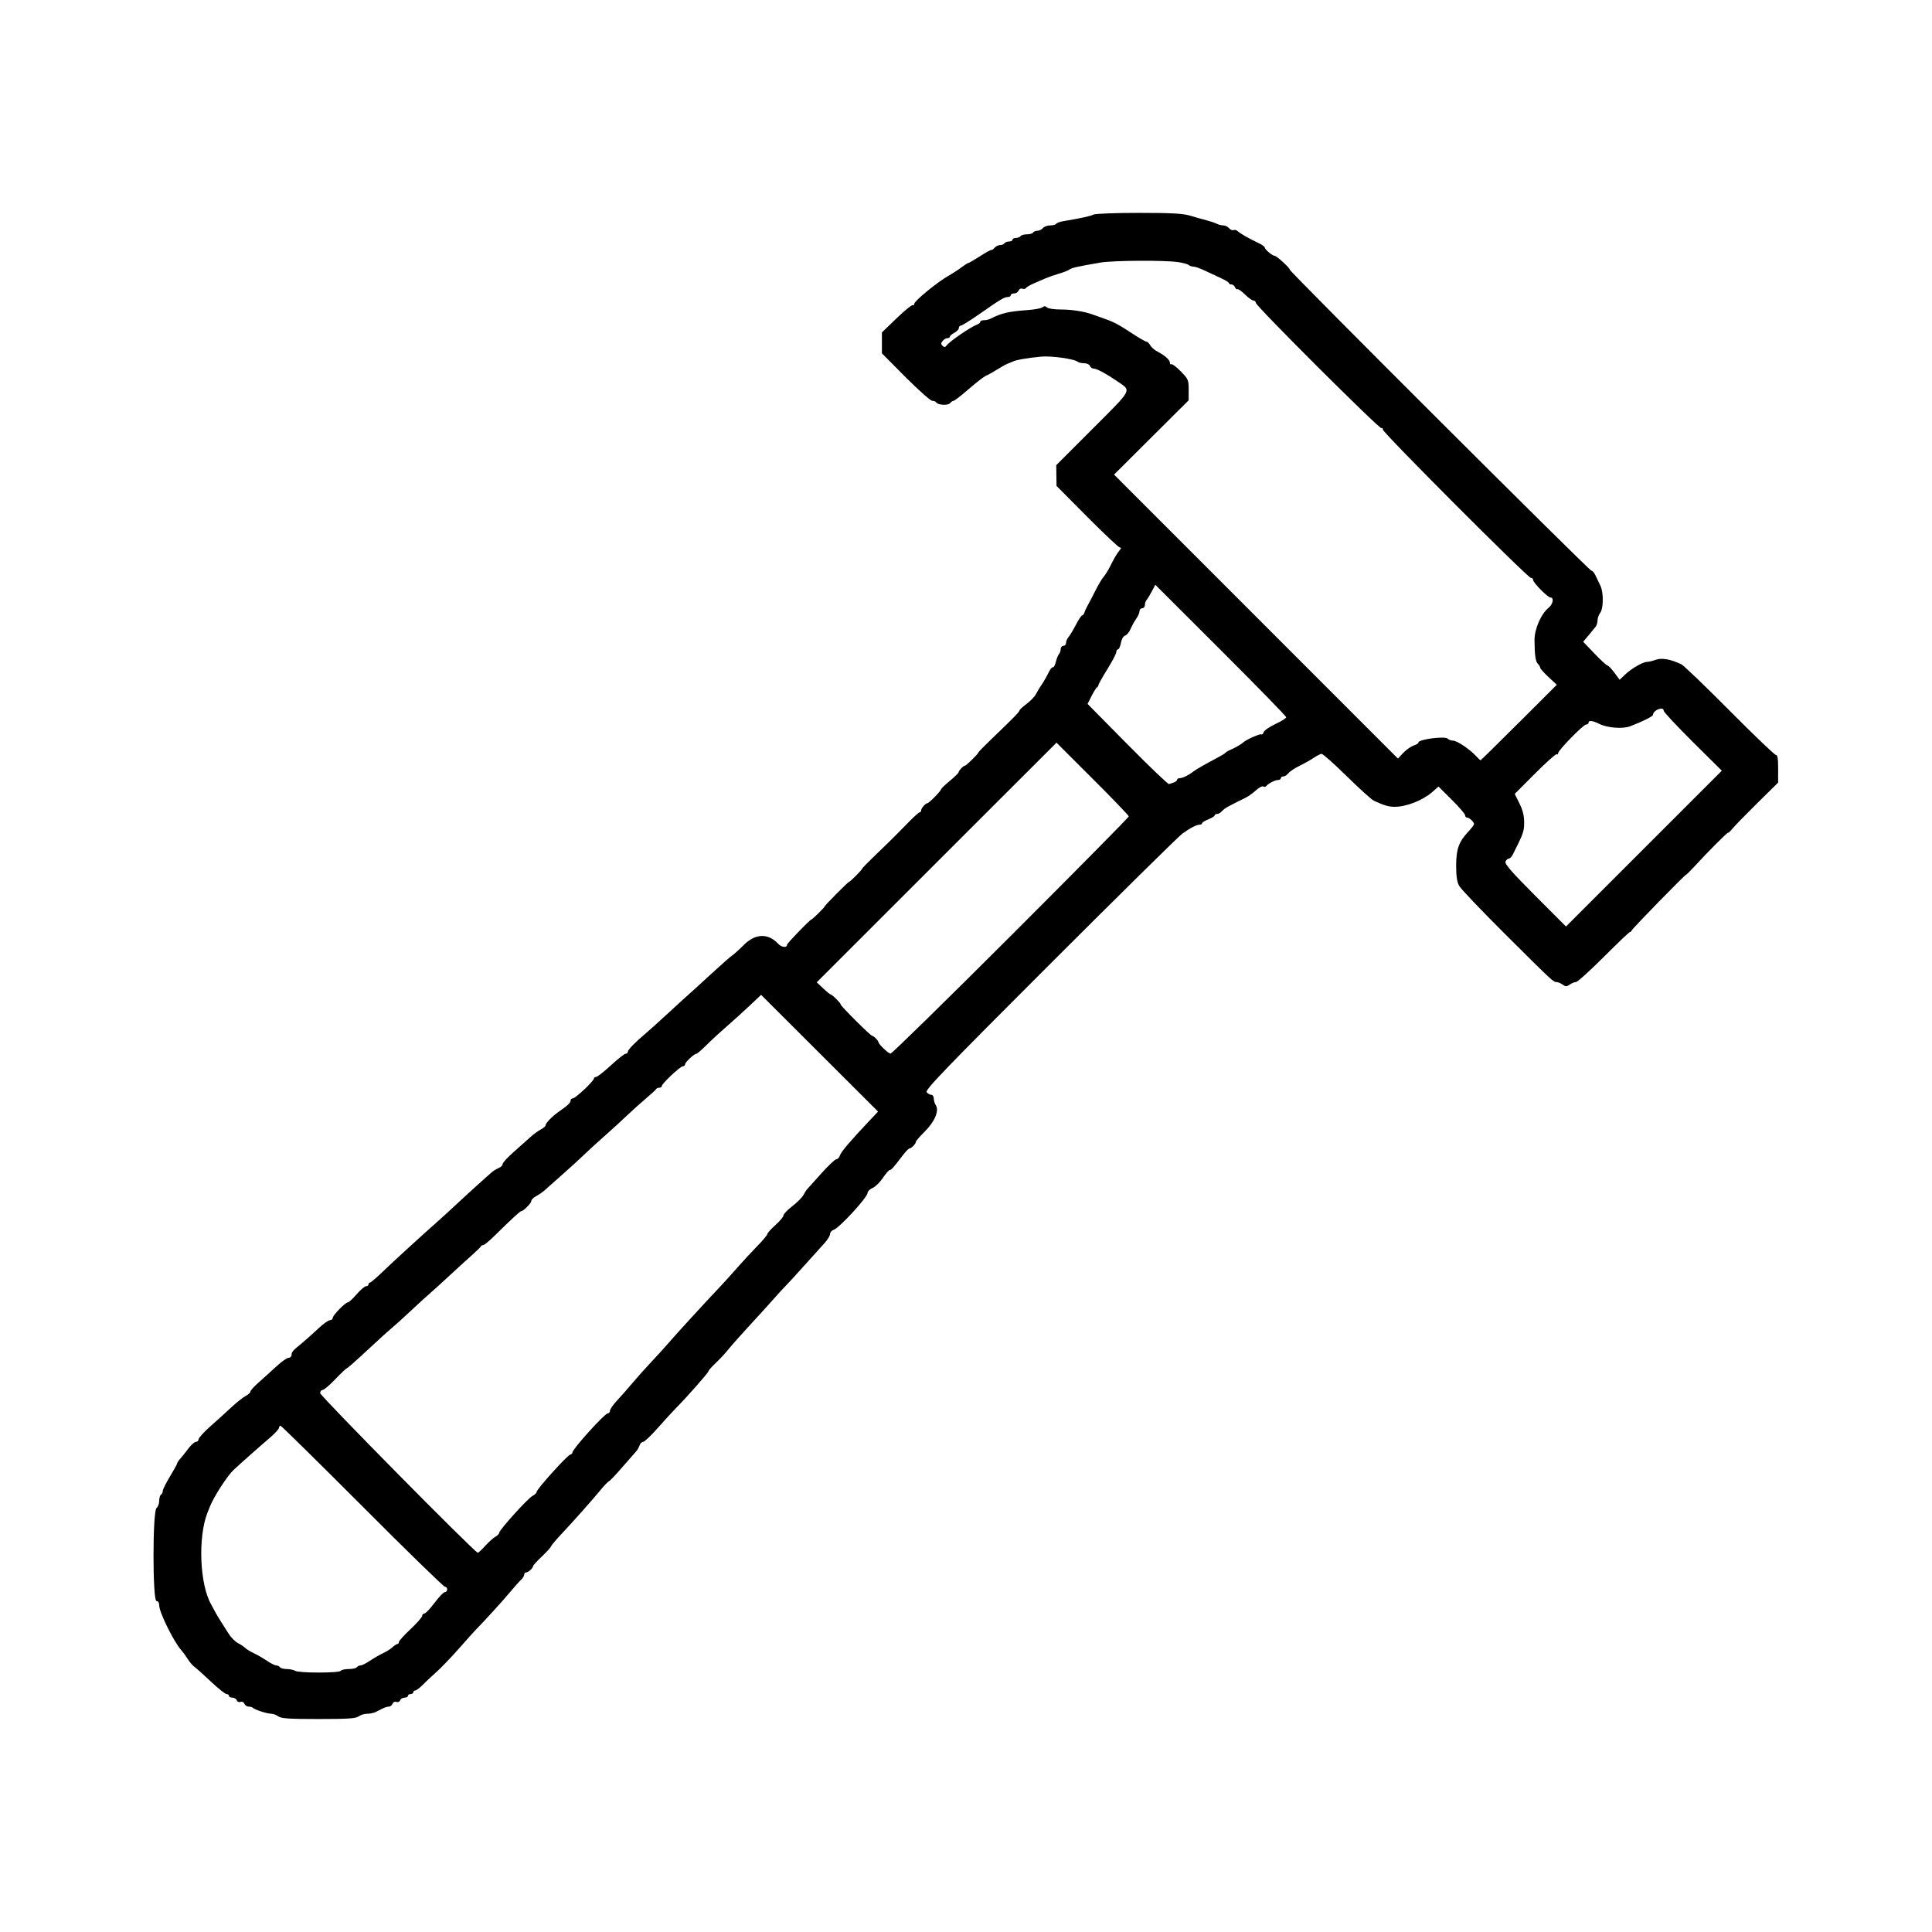
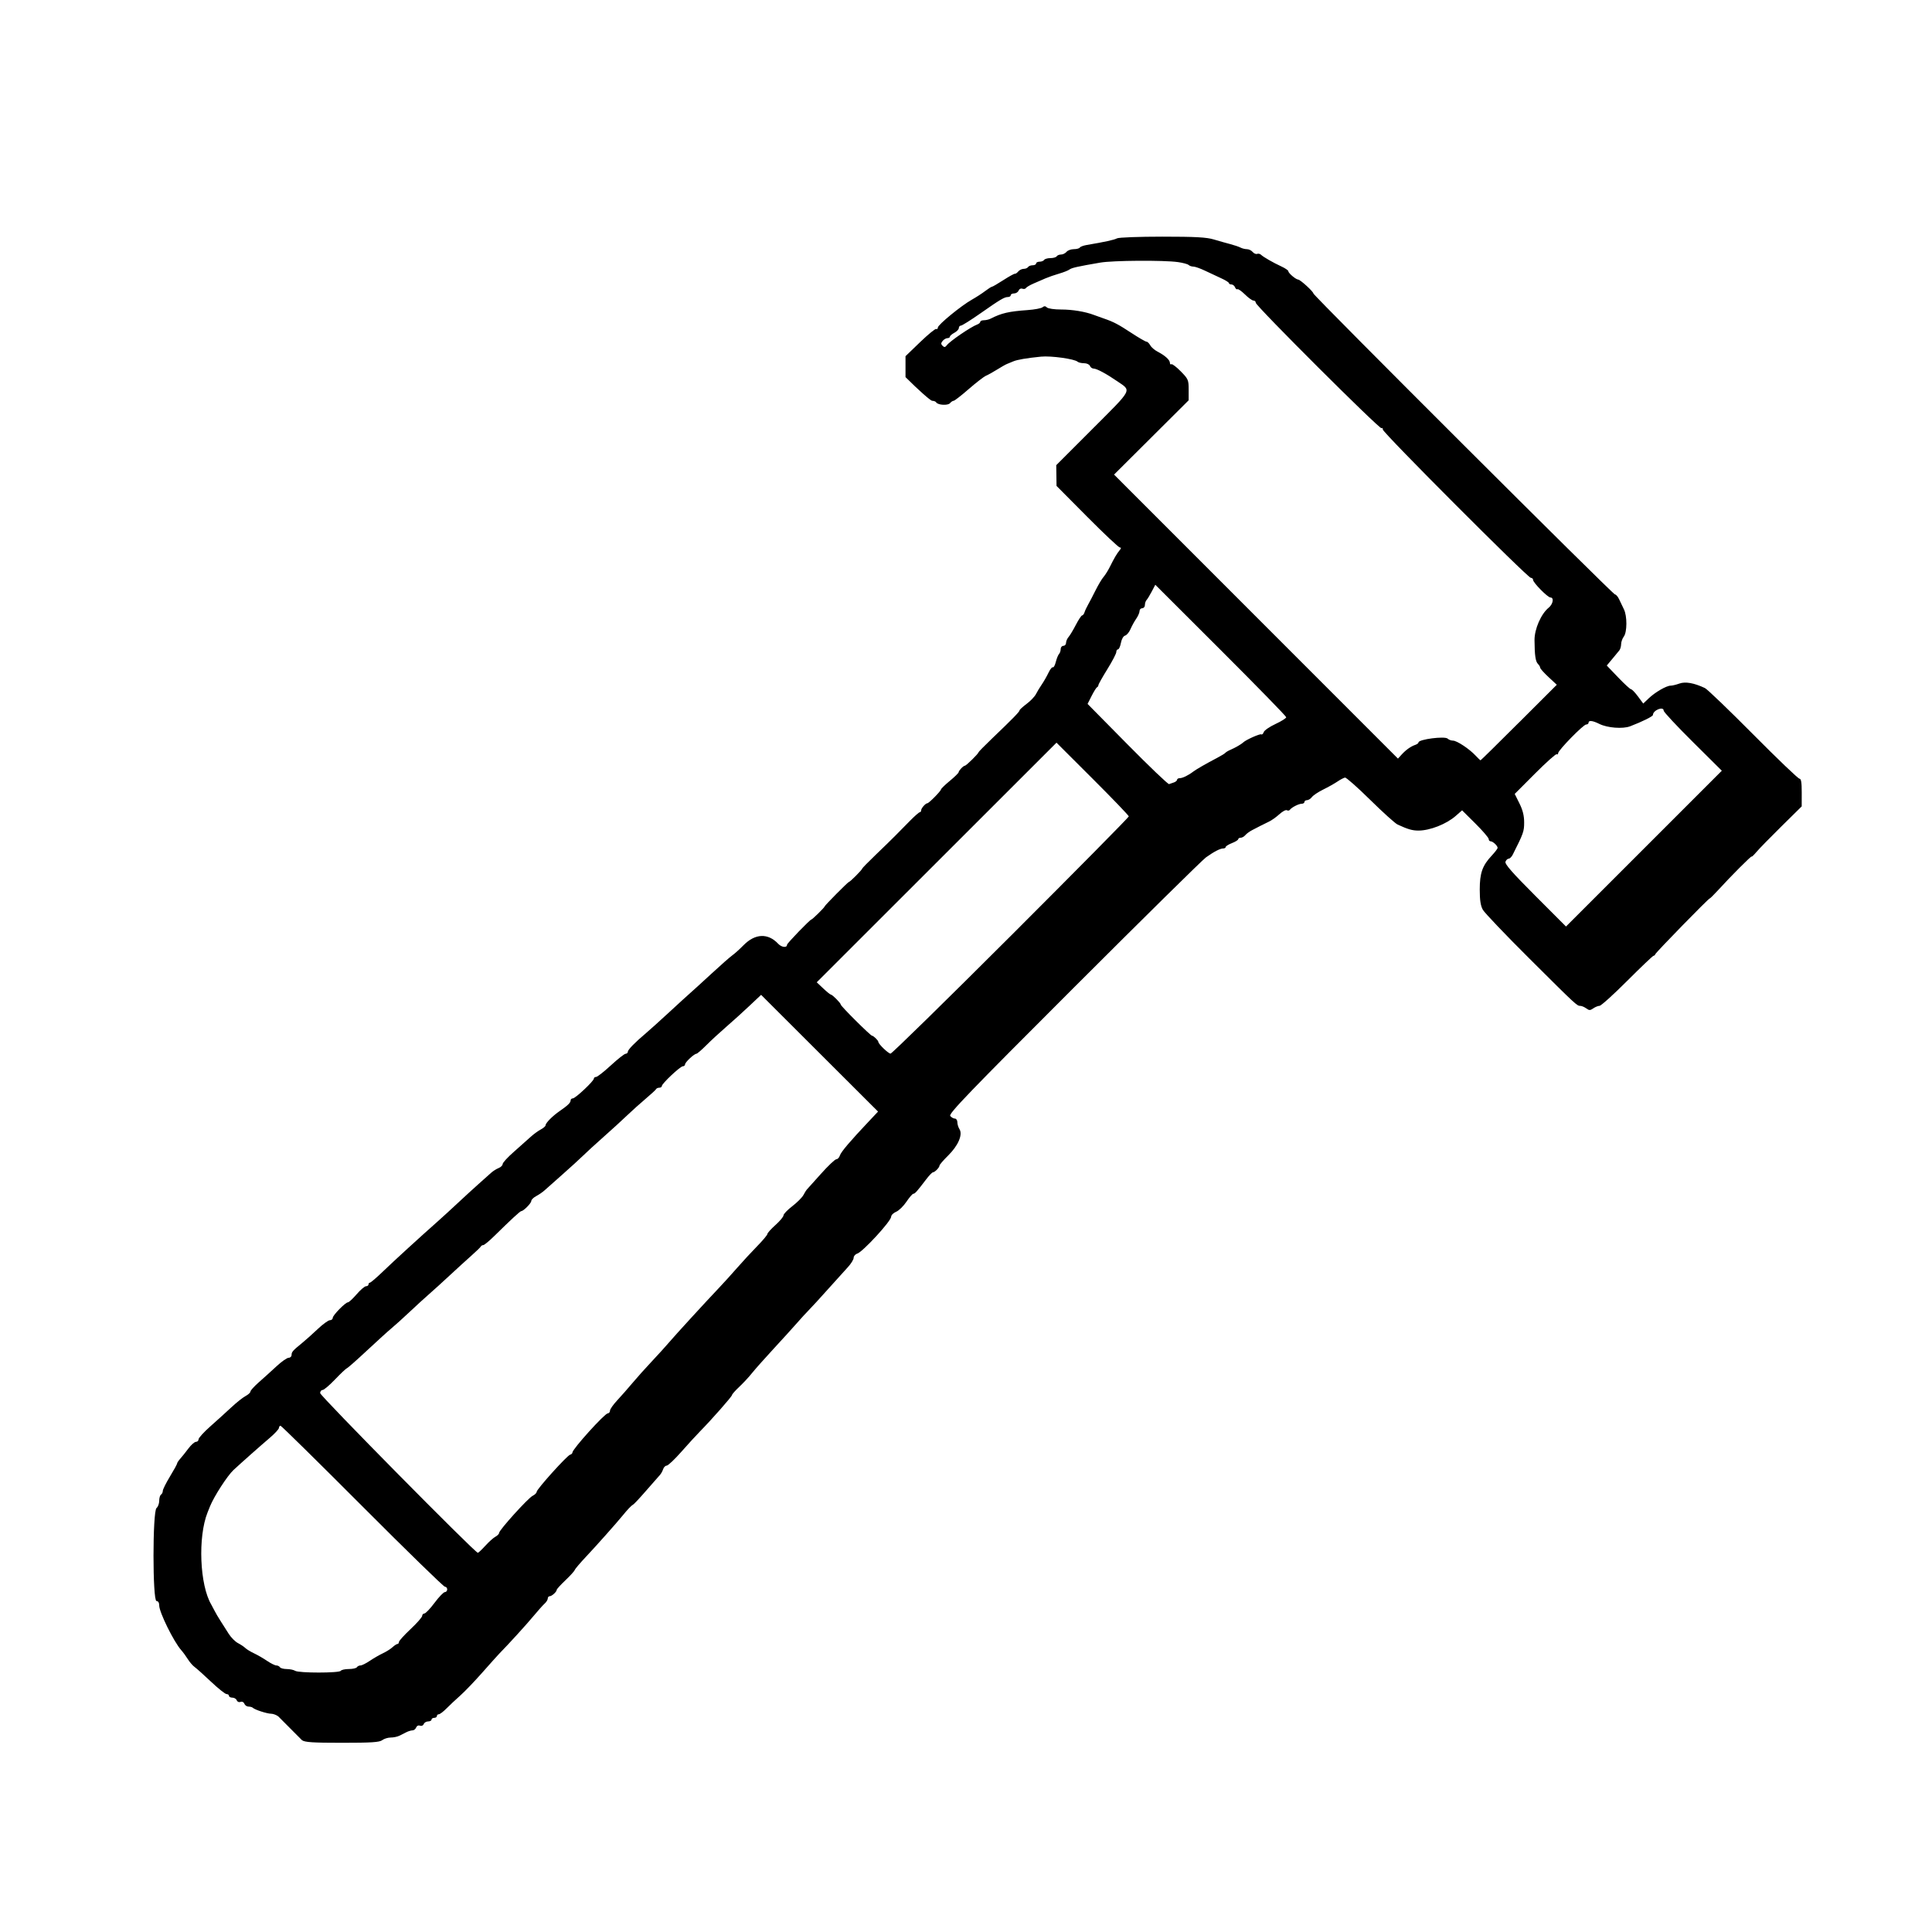
<svg xmlns="http://www.w3.org/2000/svg" version="1.1" id="svg337" width="136.063" height="136.063" viewBox="0 0 136.063 136.063">
  <defs id="defs341" />
  <g id="g343">
-     <path style="fill:#000000;stroke-width:0.126" d="m 19.598,120.878 c -0.135,-0.102 -0.361,-0.186 -0.504,-0.187 -0.288,-0.002 -1.151,-0.281 -1.286,-0.416 -0.047,-0.048 -0.184,-0.086 -0.304,-0.086 -0.12,0 -0.252,-0.091 -0.295,-0.202 -0.045,-0.118 -0.158,-0.171 -0.27,-0.128 -0.109,0.042 -0.224,-0.007 -0.264,-0.113 -0.039,-0.103 -0.179,-0.187 -0.31,-0.187 -0.131,0 -0.238,-0.057 -0.238,-0.126 0,-0.069 -0.077,-0.126 -0.172,-0.126 -0.095,0 -0.587,-0.392 -1.094,-0.871 -0.507,-0.479 -1.029,-0.947 -1.159,-1.039 -0.13,-0.093 -0.342,-0.338 -0.472,-0.546 -0.13,-0.208 -0.339,-0.494 -0.465,-0.635 -0.526,-0.591 -1.552,-2.672 -1.552,-3.147 0,-0.194 -0.072,-0.312 -0.189,-0.312 -0.284,0 -0.284,-6.316 0,-6.551 0.104,-0.086 0.189,-0.317 0.189,-0.512 0,-0.195 0.057,-0.39 0.126,-0.433 0.069,-0.043 0.126,-0.161 0.126,-0.262 0,-0.101 0.227,-0.557 0.504,-1.013 0.277,-0.456 0.504,-0.87 0.504,-0.919 0,-0.049 0.099,-0.199 0.22,-0.334 0.121,-0.134 0.379,-0.457 0.573,-0.717 0.194,-0.26 0.435,-0.472 0.535,-0.472 0.1,0 0.183,-0.08 0.183,-0.179 0,-0.098 0.374,-0.509 0.831,-0.913 0.457,-0.404 1.123,-1.008 1.48,-1.341 0.357,-0.334 0.805,-0.689 0.996,-0.791 0.191,-0.101 0.346,-0.244 0.346,-0.318 0,-0.074 0.269,-0.37 0.597,-0.658 0.328,-0.288 0.887,-0.793 1.241,-1.122 0.354,-0.329 0.737,-0.598 0.852,-0.598 0.115,0 0.208,-0.089 0.208,-0.198 0,-0.214 0.082,-0.307 0.756,-0.856 0.243,-0.198 0.734,-0.637 1.092,-0.976 0.358,-0.339 0.741,-0.616 0.85,-0.616 0.11,0 0.2,-0.074 0.2,-0.163 0,-0.185 0.892,-1.096 1.076,-1.098 0.066,-8.82e-4 0.34,-0.256 0.609,-0.567 0.268,-0.311 0.566,-0.565 0.661,-0.565 0.095,0 0.173,-0.057 0.173,-0.126 0,-0.069 0.046,-0.126 0.101,-0.126 0.056,0 0.469,-0.354 0.918,-0.787 0.764,-0.736 2.591,-2.407 3.892,-3.559 0.313,-0.277 0.937,-0.849 1.388,-1.271 0.45,-0.422 1.101,-1.017 1.445,-1.323 0.345,-0.306 0.741,-0.66 0.882,-0.788 0.141,-0.128 0.383,-0.282 0.539,-0.343 0.156,-0.061 0.283,-0.188 0.283,-0.281 0,-0.094 0.351,-0.478 0.781,-0.854 0.429,-0.376 0.954,-0.843 1.165,-1.038 0.211,-0.195 0.54,-0.438 0.731,-0.539 0.191,-0.101 0.346,-0.236 0.346,-0.299 0,-0.164 0.489,-0.656 1.008,-1.014 0.567,-0.391 0.756,-0.577 0.756,-0.744 0,-0.074 0.071,-0.136 0.157,-0.138 0.185,-0.003 1.48,-1.221 1.48,-1.392 0,-0.064 0.071,-0.117 0.157,-0.117 0.087,-2.52e-4 0.554,-0.366 1.039,-0.814 0.485,-0.447 0.953,-0.816 1.039,-0.818 0.087,-0.003 0.157,-0.067 0.157,-0.142 0,-0.142 0.505,-0.658 1.285,-1.316 0.249,-0.21 0.983,-0.871 1.631,-1.47 0.648,-0.599 1.313,-1.206 1.478,-1.349 0.165,-0.143 0.839,-0.757 1.497,-1.364 0.658,-0.608 1.32,-1.19 1.471,-1.294 0.151,-0.104 0.508,-0.427 0.795,-0.717 0.81,-0.821 1.715,-0.858 2.426,-0.1 0.247,0.263 0.629,0.307 0.629,0.073 0,-0.097 1.619,-1.775 1.713,-1.775 0.067,0 0.932,-0.85 0.932,-0.916 0,-0.067 1.647,-1.73 1.713,-1.73 0.079,0 0.932,-0.856 0.932,-0.935 0,-0.034 0.432,-0.475 0.959,-0.981 0.528,-0.505 1.155,-1.117 1.394,-1.36 0.239,-0.243 0.7,-0.71 1.024,-1.039 0.324,-0.329 0.633,-0.598 0.685,-0.598 0.052,0 0.095,-0.061 0.095,-0.135 0,-0.144 0.309,-0.495 0.436,-0.495 0.107,0 0.948,-0.852 0.959,-0.972 0.005,-0.054 0.284,-0.325 0.621,-0.603 0.336,-0.277 0.616,-0.551 0.621,-0.607 0.011,-0.124 0.337,-0.463 0.445,-0.463 0.091,0 0.95,-0.846 0.95,-0.935 0,-0.034 0.433,-0.475 0.961,-0.981 1.436,-1.373 1.936,-1.885 1.936,-1.981 0,-0.048 0.224,-0.253 0.497,-0.457 0.274,-0.204 0.569,-0.512 0.657,-0.686 0.088,-0.173 0.275,-0.483 0.416,-0.688 0.141,-0.205 0.351,-0.574 0.468,-0.819 0.116,-0.245 0.254,-0.417 0.307,-0.383 0.053,0.035 0.147,-0.135 0.208,-0.378 0.062,-0.243 0.165,-0.495 0.228,-0.561 0.064,-0.066 0.116,-0.222 0.116,-0.346 0,-0.125 0.085,-0.227 0.189,-0.227 0.104,0 0.189,-0.095 0.189,-0.211 0,-0.116 0.079,-0.3 0.175,-0.409 0.096,-0.109 0.329,-0.497 0.517,-0.86 0.188,-0.364 0.386,-0.661 0.44,-0.661 0.054,0 0.13,-0.099 0.168,-0.22 0.038,-0.121 0.151,-0.362 0.25,-0.535 0.099,-0.173 0.335,-0.627 0.525,-1.008 0.19,-0.381 0.443,-0.806 0.563,-0.945 0.12,-0.139 0.316,-0.45 0.437,-0.693 0.313,-0.631 0.501,-0.952 0.693,-1.183 0.122,-0.147 0.127,-0.202 0.018,-0.202 -0.083,0 -1.119,-0.975 -2.304,-2.168 l -2.153,-2.168 -0.01,-0.73 -0.01,-0.73 2.572,-2.574 c 2.856,-2.859 2.742,-2.636 1.715,-3.342 -0.758,-0.521 -1.438,-0.886 -1.652,-0.886 -0.104,0 -0.222,-0.085 -0.262,-0.189 -0.04,-0.104 -0.225,-0.189 -0.412,-0.189 -0.187,0 -0.393,-0.048 -0.459,-0.107 -0.221,-0.197 -1.877,-0.426 -2.576,-0.356 -1.023,0.102 -1.669,0.213 -1.953,0.333 -0.139,0.059 -0.337,0.141 -0.441,0.182 -0.104,0.041 -0.416,0.218 -0.693,0.392 -0.277,0.174 -0.629,0.37 -0.782,0.435 -0.153,0.065 -0.703,0.49 -1.223,0.943 -0.52,0.453 -0.997,0.824 -1.061,0.824 -0.064,0 -0.178,0.075 -0.255,0.168 -0.148,0.178 -0.852,0.138 -0.972,-0.056 -0.038,-0.061 -0.164,-0.111 -0.28,-0.111 -0.116,0 -0.963,-0.75 -1.882,-1.668 L 62.11,24.885 v -0.737 -0.737 l 1.029,-0.991 c 0.566,-0.545 1.076,-0.962 1.134,-0.926 0.058,0.036 0.108,-0.009 0.113,-0.1 0.01,-0.201 1.647,-1.542 2.394,-1.962 0.297,-0.167 0.72,-0.44 0.939,-0.608 0.219,-0.167 0.435,-0.304 0.479,-0.304 0.044,0 0.407,-0.211 0.807,-0.469 0.4,-0.258 0.764,-0.458 0.809,-0.445 0.045,0.013 0.151,-0.059 0.236,-0.161 0.084,-0.102 0.257,-0.185 0.383,-0.185 0.126,0 0.264,-0.057 0.307,-0.126 0.043,-0.069 0.188,-0.126 0.322,-0.126 0.134,0 0.245,-0.057 0.245,-0.126 0,-0.069 0.11,-0.126 0.245,-0.126 0.134,0 0.28,-0.057 0.322,-0.126 0.043,-0.069 0.241,-0.126 0.441,-0.126 0.2,0 0.398,-0.057 0.441,-0.126 0.043,-0.069 0.181,-0.126 0.307,-0.126 0.126,0 0.3,-0.085 0.386,-0.189 0.086,-0.104 0.317,-0.189 0.512,-0.189 0.195,0 0.386,-0.05 0.424,-0.112 0.038,-0.062 0.254,-0.143 0.48,-0.181 1.273,-0.214 1.947,-0.362 2.141,-0.468 0.121,-0.067 1.541,-0.12 3.189,-0.12 2.327,0 3.112,0.043 3.624,0.197 0.359,0.108 0.88,0.255 1.158,0.327 0.277,0.072 0.602,0.182 0.723,0.244 0.12,0.063 0.326,0.114 0.457,0.114 0.131,0 0.311,0.088 0.4,0.195 0.089,0.107 0.231,0.168 0.315,0.136 0.084,-0.032 0.208,-0.004 0.275,0.062 0.155,0.155 0.847,0.552 1.453,0.833 0.26,0.121 0.472,0.268 0.472,0.327 0,0.134 0.523,0.578 0.693,0.588 0.153,0.009 1.071,0.848 1.071,0.979 0,0.15 21.088,21.195 21.238,21.195 0.075,0 0.208,0.156 0.295,0.346 0.087,0.191 0.239,0.507 0.336,0.703 0.234,0.47 0.229,1.605 -0.008,1.918 -0.102,0.135 -0.187,0.375 -0.189,0.533 -0.002,0.159 -0.059,0.357 -0.126,0.441 -0.067,0.084 -0.293,0.358 -0.503,0.609 l -0.382,0.457 0.798,0.834 c 0.439,0.459 0.85,0.836 0.913,0.837 0.063,0.002 0.282,0.229 0.486,0.505 l 0.371,0.502 0.385,-0.367 c 0.453,-0.433 1.251,-0.894 1.545,-0.894 0.114,0 0.393,-0.067 0.619,-0.149 0.418,-0.151 1.032,-0.042 1.796,0.319 0.165,0.078 1.693,1.545 3.396,3.261 1.703,1.716 3.17,3.12 3.26,3.12 0.119,0 0.162,0.262 0.161,0.976 l -0.002,0.976 -1.425,1.405 c -0.784,0.772 -1.577,1.585 -1.762,1.805 -0.185,0.22 -0.337,0.364 -0.337,0.32 0,-0.085 -1.452,1.37 -2.365,2.37 -0.296,0.324 -0.564,0.589 -0.596,0.589 -0.084,0 -3.772,3.779 -3.822,3.916 -0.023,0.064 -0.081,0.116 -0.129,0.116 -0.048,0 -0.88,0.792 -1.848,1.76 -0.968,0.968 -1.847,1.762 -1.953,1.764 -0.106,0.002 -0.306,0.083 -0.444,0.18 -0.216,0.151 -0.286,0.151 -0.493,0 -0.133,-0.097 -0.318,-0.176 -0.411,-0.176 -0.244,0 -0.26,-0.014 -3.605,-3.345 -1.674,-1.666 -3.142,-3.206 -3.264,-3.421 -0.16,-0.284 -0.22,-0.673 -0.22,-1.424 0,-1.166 0.185,-1.69 0.844,-2.393 0.227,-0.243 0.414,-0.488 0.415,-0.544 0.002,-0.148 -0.334,-0.463 -0.494,-0.463 -0.074,0 -0.135,-0.072 -0.135,-0.161 0,-0.088 -0.422,-0.579 -0.937,-1.091 l -0.937,-0.93 -0.444,0.39 c -0.66,0.58 -1.82,1.036 -2.63,1.036 -0.431,0 -0.747,-0.091 -1.469,-0.425 -0.169,-0.078 -1.035,-0.859 -1.926,-1.736 -0.89,-0.877 -1.69,-1.584 -1.776,-1.571 -0.086,0.013 -0.325,0.138 -0.531,0.278 -0.206,0.14 -0.657,0.394 -1.004,0.564 -0.346,0.17 -0.704,0.408 -0.795,0.529 -0.091,0.121 -0.246,0.22 -0.346,0.22 -0.1,0 -0.182,0.057 -0.182,0.126 0,0.069 -0.086,0.126 -0.191,0.126 -0.212,0 -0.71,0.254 -0.835,0.426 -0.044,0.061 -0.139,0.074 -0.211,0.03 -0.072,-0.044 -0.31,0.083 -0.53,0.284 -0.219,0.2 -0.55,0.435 -0.734,0.52 -0.184,0.086 -0.448,0.216 -0.587,0.29 -0.139,0.074 -0.402,0.21 -0.585,0.303 -0.183,0.093 -0.403,0.252 -0.488,0.355 -0.085,0.102 -0.233,0.186 -0.328,0.186 -0.095,0 -0.174,0.046 -0.174,0.102 0,0.056 -0.198,0.18 -0.441,0.275 -0.243,0.095 -0.441,0.219 -0.441,0.275 0,0.056 -0.079,0.102 -0.175,0.102 -0.215,0 -0.636,0.217 -1.213,0.627 -0.242,0.171 -4.427,4.298 -9.302,9.169 -7.413,7.409 -8.837,8.888 -8.709,9.043 0.084,0.102 0.232,0.185 0.327,0.185 0.095,0 0.174,0.114 0.174,0.254 0,0.14 0.067,0.362 0.15,0.493 0.241,0.385 -0.092,1.158 -0.796,1.852 -0.337,0.332 -0.613,0.653 -0.613,0.712 0,0.135 -0.324,0.466 -0.463,0.474 -0.057,0.003 -0.274,0.23 -0.481,0.503 -0.649,0.854 -0.782,1.003 -0.897,1.006 -0.061,0.002 -0.281,0.255 -0.488,0.564 -0.207,0.309 -0.533,0.626 -0.724,0.705 -0.191,0.079 -0.349,0.236 -0.351,0.349 -0.005,0.311 -1.994,2.473 -2.391,2.599 -0.138,0.044 -0.251,0.177 -0.251,0.297 0,0.119 -0.184,0.416 -0.409,0.659 -0.225,0.243 -0.863,0.949 -1.417,1.57 -0.554,0.62 -1.149,1.27 -1.323,1.443 -0.173,0.173 -0.537,0.57 -0.809,0.882 -0.272,0.312 -1.018,1.134 -1.658,1.827 -0.64,0.693 -1.336,1.475 -1.545,1.739 -0.209,0.264 -0.611,0.696 -0.893,0.962 -0.282,0.265 -0.512,0.526 -0.512,0.58 0,0.099 -1.458,1.754 -2.268,2.575 -0.243,0.246 -0.828,0.885 -1.3,1.421 -0.473,0.536 -0.936,0.974 -1.031,0.974 -0.094,0 -0.207,0.113 -0.251,0.251 -0.044,0.138 -0.147,0.323 -0.229,0.41 -0.082,0.087 -0.518,0.584 -0.968,1.103 -0.45,0.52 -0.869,0.966 -0.929,0.992 -0.104,0.045 -0.386,0.34 -0.74,0.777 -0.414,0.509 -1.875,2.151 -2.551,2.867 -0.416,0.44 -0.779,0.867 -0.806,0.948 -0.028,0.082 -0.325,0.41 -0.661,0.729 -0.336,0.319 -0.611,0.621 -0.611,0.67 0,0.138 -0.343,0.45 -0.495,0.45 -0.074,0 -0.135,0.072 -0.135,0.161 0,0.088 -0.099,0.25 -0.22,0.358 -0.121,0.108 -0.474,0.503 -0.785,0.878 -0.484,0.584 -1.779,2.007 -2.396,2.632 -0.104,0.105 -0.639,0.702 -1.189,1.325 -0.55,0.624 -1.256,1.361 -1.569,1.638 -0.313,0.277 -0.752,0.688 -0.974,0.913 -0.222,0.225 -0.466,0.409 -0.541,0.409 -0.075,0 -0.136,0.057 -0.136,0.126 0,0.069 -0.085,0.126 -0.189,0.126 -0.104,0 -0.189,0.057 -0.189,0.126 0,0.069 -0.107,0.126 -0.238,0.126 -0.131,0 -0.271,0.084 -0.31,0.187 -0.041,0.106 -0.155,0.155 -0.264,0.113 -0.113,-0.043 -0.225,0.01 -0.27,0.128 -0.043,0.111 -0.157,0.202 -0.255,0.202 -0.097,0 -0.29,0.057 -0.427,0.126 -0.138,0.069 -0.363,0.183 -0.501,0.252 -0.138,0.069 -0.41,0.126 -0.606,0.126 -0.196,0 -0.466,0.083 -0.6,0.185 -0.197,0.149 -0.751,0.185 -2.827,0.185 -2.076,0 -2.631,-0.036 -2.827,-0.185 z M 24,117.669 c 0.043,-0.069 0.298,-0.126 0.567,-0.126 0.269,0 0.524,-0.057 0.567,-0.126 0.043,-0.069 0.157,-0.126 0.254,-0.126 0.097,0 0.39,-0.145 0.652,-0.323 0.262,-0.178 0.675,-0.417 0.919,-0.531 0.244,-0.115 0.553,-0.309 0.687,-0.433 0.134,-0.124 0.29,-0.225 0.346,-0.225 0.056,0 0.102,-0.062 0.102,-0.139 0,-0.076 0.369,-0.484 0.819,-0.907 0.45,-0.422 0.819,-0.842 0.819,-0.932 0,-0.09 0.071,-0.166 0.157,-0.169 0.087,-0.003 0.41,-0.343 0.718,-0.756 0.308,-0.413 0.634,-0.751 0.724,-0.751 0.09,0 0.164,-0.085 0.164,-0.189 0,-0.104 -0.073,-0.189 -0.162,-0.189 -0.089,0 -2.707,-2.551 -5.818,-5.669 -3.111,-3.118 -5.703,-5.669 -5.759,-5.669 -0.057,0 -0.107,0.071 -0.112,0.157 -0.005,0.087 -0.303,0.407 -0.661,0.711 -0.632,0.537 -2.029,1.776 -2.542,2.254 -0.425,0.397 -1.358,1.839 -1.647,2.547 -0.042,0.104 -0.122,0.302 -0.177,0.441 -0.69,1.734 -0.552,5.107 0.264,6.488 0.061,0.104 0.167,0.302 0.235,0.441 0.068,0.139 0.252,0.453 0.409,0.698 0.157,0.246 0.42,0.659 0.584,0.918 0.164,0.259 0.457,0.553 0.649,0.653 0.193,0.1 0.427,0.256 0.52,0.347 0.093,0.091 0.369,0.259 0.612,0.373 0.244,0.114 0.657,0.353 0.919,0.531 0.262,0.178 0.555,0.323 0.652,0.323 0.097,0 0.211,0.057 0.254,0.126 0.043,0.069 0.259,0.127 0.48,0.128 0.221,10e-4 0.487,0.057 0.591,0.124 0.252,0.163 3.112,0.163 3.213,0 z m 10.182,-8.81 c 0.246,-0.272 0.564,-0.558 0.708,-0.634 0.143,-0.077 0.26,-0.197 0.26,-0.268 0,-0.197 2.039,-2.453 2.362,-2.613 0.156,-0.077 0.283,-0.204 0.283,-0.28 0,-0.183 2.144,-2.562 2.356,-2.615 0.09,-0.022 0.163,-0.093 0.163,-0.156 0,-0.237 2.264,-2.744 2.488,-2.755 0.087,-0.005 0.157,-0.09 0.157,-0.19 0,-0.1 0.228,-0.426 0.506,-0.724 0.278,-0.299 0.768,-0.855 1.087,-1.236 0.32,-0.381 0.929,-1.061 1.354,-1.512 0.425,-0.45 0.966,-1.046 1.201,-1.323 0.449,-0.529 2.569,-2.843 3.536,-3.861 0.312,-0.328 0.879,-0.954 1.26,-1.39 0.381,-0.437 1.019,-1.127 1.417,-1.533 0.398,-0.407 0.724,-0.795 0.724,-0.863 0,-0.068 0.255,-0.352 0.567,-0.631 0.312,-0.279 0.567,-0.585 0.567,-0.679 0,-0.095 0.278,-0.386 0.618,-0.646 0.34,-0.261 0.694,-0.616 0.787,-0.789 0.093,-0.173 0.197,-0.343 0.232,-0.378 0.035,-0.035 0.48,-0.531 0.99,-1.102 0.51,-0.572 1.002,-1.039 1.094,-1.039 0.092,0 0.205,-0.12 0.252,-0.268 0.08,-0.253 0.721,-1.007 2.084,-2.45 l 0.603,-0.639 -4.118,-4.111 -4.118,-4.111 -0.829,0.782 c -0.456,0.43 -1.19,1.094 -1.631,1.475 -0.441,0.381 -1.07,0.962 -1.398,1.291 -0.328,0.329 -0.643,0.6 -0.7,0.602 -0.163,0.006 -0.797,0.599 -0.797,0.746 0,0.073 -0.071,0.133 -0.157,0.135 -0.185,0.003 -1.48,1.221 -1.48,1.392 0,0.064 -0.08,0.117 -0.178,0.117 -0.098,0 -0.197,0.043 -0.22,0.094 -0.023,0.052 -0.354,0.357 -0.735,0.679 -0.381,0.321 -0.976,0.856 -1.323,1.188 -0.346,0.332 -1.083,1.005 -1.636,1.494 -0.553,0.49 -1.208,1.089 -1.455,1.331 -0.247,0.243 -0.899,0.838 -1.45,1.323 -0.551,0.485 -1.115,0.986 -1.253,1.113 -0.139,0.127 -0.408,0.313 -0.599,0.413 -0.191,0.1 -0.346,0.255 -0.346,0.345 0,0.156 -0.551,0.712 -0.706,0.712 -0.077,0 -0.734,0.607 -1.877,1.732 -0.369,0.364 -0.728,0.661 -0.798,0.661 -0.069,0 -0.145,0.043 -0.168,0.094 -0.023,0.052 -0.325,0.345 -0.672,0.652 -0.346,0.307 -1.03,0.93 -1.52,1.386 -0.489,0.456 -1.141,1.047 -1.449,1.315 -0.307,0.268 -0.928,0.835 -1.379,1.26 -0.451,0.425 -1.017,0.937 -1.259,1.137 -0.242,0.2 -1.023,0.909 -1.736,1.575 -0.713,0.666 -1.352,1.23 -1.42,1.253 -0.067,0.023 -0.442,0.378 -0.833,0.787 -0.391,0.41 -0.787,0.745 -0.88,0.745 -0.093,0 -0.17,0.099 -0.17,0.22 0,0.197 10.908,11.245 11.103,11.245 0.044,0 0.282,-0.223 0.528,-0.495 z M 71.19,65.905 c 4.568,-4.565 8.306,-8.349 8.307,-8.409 2.52e-4,-0.06 -1.145,-1.253 -2.546,-2.651 l -2.546,-2.542 -8.443,8.438 -8.443,8.438 0.46,0.434 c 0.253,0.239 0.495,0.434 0.537,0.434 0.105,0 0.696,0.597 0.696,0.703 0,0.108 2.096,2.194 2.205,2.194 0.099,0 0.441,0.333 0.441,0.43 0,0.149 0.702,0.825 0.859,0.828 0.091,0.001 3.904,-3.733 8.472,-8.297 z m 48.023,-13.659 c -1.126,-1.117 -2.047,-2.105 -2.047,-2.194 0,-0.337 -0.751,-0.039 -0.758,0.301 -0.002,0.099 -0.741,0.466 -1.605,0.797 -0.515,0.197 -1.603,0.114 -2.163,-0.166 -0.482,-0.24 -0.765,-0.272 -0.765,-0.086 0,0.069 -0.076,0.126 -0.168,0.126 -0.198,0 -1.974,1.816 -1.974,2.019 0,0.076 -0.046,0.109 -0.103,0.074 -0.057,-0.035 -0.745,0.58 -1.529,1.366 l -1.426,1.43 0.332,0.667 c 0.234,0.469 0.332,0.865 0.332,1.336 0,0.639 -0.046,0.77 -0.803,2.273 -0.078,0.155 -0.207,0.283 -0.286,0.283 -0.079,5.04e-4 -0.181,0.097 -0.226,0.215 -0.061,0.16 0.466,0.762 2.09,2.389 l 2.172,2.175 5.487,-5.486 5.487,-5.486 z m -36.535,2.857 c 0.121,-0.043 0.22,-0.128 0.22,-0.189 0,-0.061 0.086,-0.111 0.191,-0.111 0.194,0 0.603,-0.199 0.943,-0.46 0.207,-0.159 0.916,-0.566 1.701,-0.977 0.277,-0.145 0.533,-0.303 0.569,-0.351 0.036,-0.048 0.206,-0.147 0.378,-0.22 0.315,-0.135 0.763,-0.395 0.879,-0.512 0.176,-0.176 1.172,-0.621 1.263,-0.565 0.058,0.036 0.137,-0.035 0.177,-0.157 0.04,-0.122 0.412,-0.38 0.828,-0.573 0.416,-0.193 0.756,-0.407 0.756,-0.476 0,-0.069 -2.075,-2.196 -4.61,-4.727 l -4.61,-4.602 -0.253,0.48 c -0.139,0.264 -0.304,0.534 -0.366,0.599 -0.062,0.066 -0.113,0.222 -0.113,0.346 0,0.125 -0.085,0.227 -0.189,0.227 -0.104,0 -0.189,0.09 -0.189,0.201 0,0.111 -0.104,0.352 -0.232,0.535 -0.128,0.184 -0.31,0.515 -0.405,0.736 -0.095,0.221 -0.267,0.426 -0.381,0.456 -0.121,0.032 -0.243,0.244 -0.293,0.511 -0.047,0.251 -0.14,0.457 -0.206,0.457 -0.066,0 -0.12,0.086 -0.12,0.191 0,0.105 -0.283,0.648 -0.63,1.207 -0.346,0.559 -0.63,1.063 -0.63,1.121 0,0.058 -0.043,0.124 -0.094,0.148 -0.052,0.023 -0.224,0.297 -0.382,0.609 l -0.287,0.567 2.807,2.844 c 1.544,1.564 2.864,2.826 2.933,2.803 0.069,-0.023 0.225,-0.076 0.346,-0.119 z M 106.977,50.884 l 2.662,-2.659 -0.584,-0.543 c -0.321,-0.299 -0.584,-0.593 -0.584,-0.654 0,-0.061 -0.071,-0.182 -0.157,-0.268 -0.174,-0.174 -0.237,-0.603 -0.244,-1.676 -0.006,-0.783 0.462,-1.853 1,-2.289 0.305,-0.247 0.386,-0.715 0.124,-0.715 -0.195,0 -1.226,-1.046 -1.226,-1.243 0,-0.078 -0.071,-0.142 -0.157,-0.142 -0.219,0 -10.426,-10.226 -10.426,-10.446 0,-0.098 -0.04,-0.139 -0.089,-0.09 -0.11,0.11 -8.856,-8.614 -8.856,-8.834 0,-0.087 -0.074,-0.158 -0.164,-0.158 -0.09,0 -0.359,-0.193 -0.598,-0.429 -0.239,-0.236 -0.478,-0.402 -0.53,-0.37 -0.052,0.032 -0.129,-0.03 -0.171,-0.138 -0.042,-0.108 -0.155,-0.197 -0.251,-0.197 -0.097,0 -0.176,-0.043 -0.177,-0.094 -7.56e-4,-0.052 -0.242,-0.204 -0.535,-0.337 -0.294,-0.134 -0.808,-0.375 -1.143,-0.535 -0.335,-0.161 -0.706,-0.292 -0.825,-0.292 -0.119,0 -0.27,-0.051 -0.336,-0.114 -0.066,-0.063 -0.403,-0.154 -0.75,-0.203 -1.001,-0.142 -4.582,-0.118 -5.48,0.037 -1.613,0.278 -2.005,0.366 -2.167,0.489 -0.09,0.068 -0.419,0.198 -0.731,0.288 -0.312,0.09 -0.737,0.238 -0.945,0.328 -0.208,0.09 -0.588,0.255 -0.845,0.366 -0.257,0.111 -0.5,0.254 -0.539,0.319 -0.04,0.064 -0.155,0.085 -0.256,0.047 -0.103,-0.039 -0.218,0.019 -0.261,0.131 -0.043,0.111 -0.185,0.202 -0.316,0.202 -0.131,0 -0.238,0.057 -0.238,0.126 0,0.069 -0.086,0.126 -0.191,0.126 -0.257,0 -0.541,0.168 -1.964,1.165 -0.668,0.468 -1.278,0.85 -1.357,0.85 -0.078,0 -0.143,0.075 -0.143,0.168 0,0.092 -0.142,0.244 -0.315,0.336 -0.173,0.093 -0.315,0.216 -0.315,0.273 0,0.058 -0.078,0.105 -0.174,0.105 -0.095,0 -0.246,0.087 -0.335,0.194 -0.127,0.153 -0.129,0.226 -0.007,0.346 0.121,0.119 0.187,0.11 0.303,-0.044 0.221,-0.29 1.698,-1.297 2.133,-1.455 0.121,-0.044 0.22,-0.13 0.22,-0.191 0,-0.061 0.114,-0.111 0.254,-0.111 0.14,0 0.352,-0.05 0.472,-0.111 0.772,-0.393 1.279,-0.51 2.612,-0.605 0.485,-0.034 0.955,-0.123 1.045,-0.197 0.116,-0.096 0.205,-0.093 0.309,0.011 0.082,0.082 0.521,0.146 1.001,0.146 0.793,0 1.703,0.151 2.307,0.382 0.139,0.053 0.45,0.165 0.693,0.248 0.702,0.241 1.01,0.403 1.98,1.039 0.501,0.329 0.968,0.598 1.036,0.598 0.068,0 0.185,0.113 0.259,0.251 0.074,0.138 0.305,0.339 0.514,0.447 0.523,0.27 0.872,0.585 0.872,0.786 0,0.093 0.047,0.139 0.105,0.103 0.058,-0.036 0.355,0.19 0.661,0.502 0.529,0.54 0.556,0.602 0.556,1.302 v 0.736 l -2.627,2.616 -2.627,2.616 9.997,10.001 9.997,10.001 0.261,-0.287 c 0.299,-0.329 0.649,-0.577 0.967,-0.683 0.121,-0.041 0.22,-0.118 0.22,-0.171 0,-0.218 1.859,-0.458 2.053,-0.265 0.077,0.077 0.246,0.14 0.375,0.14 0.274,0 1.153,0.583 1.594,1.057 0.168,0.181 0.324,0.328 0.346,0.328 0.023,0 1.239,-1.197 2.703,-2.659 z" id="path347" />
+     <path style="fill:#000000;stroke-width:0.126" d="m 19.598,120.878 c -0.135,-0.102 -0.361,-0.186 -0.504,-0.187 -0.288,-0.002 -1.151,-0.281 -1.286,-0.416 -0.047,-0.048 -0.184,-0.086 -0.304,-0.086 -0.12,0 -0.252,-0.091 -0.295,-0.202 -0.045,-0.118 -0.158,-0.171 -0.27,-0.128 -0.109,0.042 -0.224,-0.007 -0.264,-0.113 -0.039,-0.103 -0.179,-0.187 -0.31,-0.187 -0.131,0 -0.238,-0.057 -0.238,-0.126 0,-0.069 -0.077,-0.126 -0.172,-0.126 -0.095,0 -0.587,-0.392 -1.094,-0.871 -0.507,-0.479 -1.029,-0.947 -1.159,-1.039 -0.13,-0.093 -0.342,-0.338 -0.472,-0.546 -0.13,-0.208 -0.339,-0.494 -0.465,-0.635 -0.526,-0.591 -1.552,-2.672 -1.552,-3.147 0,-0.194 -0.072,-0.312 -0.189,-0.312 -0.284,0 -0.284,-6.316 0,-6.551 0.104,-0.086 0.189,-0.317 0.189,-0.512 0,-0.195 0.057,-0.39 0.126,-0.433 0.069,-0.043 0.126,-0.161 0.126,-0.262 0,-0.101 0.227,-0.557 0.504,-1.013 0.277,-0.456 0.504,-0.87 0.504,-0.919 0,-0.049 0.099,-0.199 0.22,-0.334 0.121,-0.134 0.379,-0.457 0.573,-0.717 0.194,-0.26 0.435,-0.472 0.535,-0.472 0.1,0 0.183,-0.08 0.183,-0.179 0,-0.098 0.374,-0.509 0.831,-0.913 0.457,-0.404 1.123,-1.008 1.48,-1.341 0.357,-0.334 0.805,-0.689 0.996,-0.791 0.191,-0.101 0.346,-0.244 0.346,-0.318 0,-0.074 0.269,-0.37 0.597,-0.658 0.328,-0.288 0.887,-0.793 1.241,-1.122 0.354,-0.329 0.737,-0.598 0.852,-0.598 0.115,0 0.208,-0.089 0.208,-0.198 0,-0.214 0.082,-0.307 0.756,-0.856 0.243,-0.198 0.734,-0.637 1.092,-0.976 0.358,-0.339 0.741,-0.616 0.85,-0.616 0.11,0 0.2,-0.074 0.2,-0.163 0,-0.185 0.892,-1.096 1.076,-1.098 0.066,-8.82e-4 0.34,-0.256 0.609,-0.567 0.268,-0.311 0.566,-0.565 0.661,-0.565 0.095,0 0.173,-0.057 0.173,-0.126 0,-0.069 0.046,-0.126 0.101,-0.126 0.056,0 0.469,-0.354 0.918,-0.787 0.764,-0.736 2.591,-2.407 3.892,-3.559 0.313,-0.277 0.937,-0.849 1.388,-1.271 0.45,-0.422 1.101,-1.017 1.445,-1.323 0.345,-0.306 0.741,-0.66 0.882,-0.788 0.141,-0.128 0.383,-0.282 0.539,-0.343 0.156,-0.061 0.283,-0.188 0.283,-0.281 0,-0.094 0.351,-0.478 0.781,-0.854 0.429,-0.376 0.954,-0.843 1.165,-1.038 0.211,-0.195 0.54,-0.438 0.731,-0.539 0.191,-0.101 0.346,-0.236 0.346,-0.299 0,-0.164 0.489,-0.656 1.008,-1.014 0.567,-0.391 0.756,-0.577 0.756,-0.744 0,-0.074 0.071,-0.136 0.157,-0.138 0.185,-0.003 1.48,-1.221 1.48,-1.392 0,-0.064 0.071,-0.117 0.157,-0.117 0.087,-2.52e-4 0.554,-0.366 1.039,-0.814 0.485,-0.447 0.953,-0.816 1.039,-0.818 0.087,-0.003 0.157,-0.067 0.157,-0.142 0,-0.142 0.505,-0.658 1.285,-1.316 0.249,-0.21 0.983,-0.871 1.631,-1.47 0.648,-0.599 1.313,-1.206 1.478,-1.349 0.165,-0.143 0.839,-0.757 1.497,-1.364 0.658,-0.608 1.32,-1.19 1.471,-1.294 0.151,-0.104 0.508,-0.427 0.795,-0.717 0.81,-0.821 1.715,-0.858 2.426,-0.1 0.247,0.263 0.629,0.307 0.629,0.073 0,-0.097 1.619,-1.775 1.713,-1.775 0.067,0 0.932,-0.85 0.932,-0.916 0,-0.067 1.647,-1.73 1.713,-1.73 0.079,0 0.932,-0.856 0.932,-0.935 0,-0.034 0.432,-0.475 0.959,-0.981 0.528,-0.505 1.155,-1.117 1.394,-1.36 0.239,-0.243 0.7,-0.71 1.024,-1.039 0.324,-0.329 0.633,-0.598 0.685,-0.598 0.052,0 0.095,-0.061 0.095,-0.135 0,-0.144 0.309,-0.495 0.436,-0.495 0.107,0 0.948,-0.852 0.959,-0.972 0.005,-0.054 0.284,-0.325 0.621,-0.603 0.336,-0.277 0.616,-0.551 0.621,-0.607 0.011,-0.124 0.337,-0.463 0.445,-0.463 0.091,0 0.95,-0.846 0.95,-0.935 0,-0.034 0.433,-0.475 0.961,-0.981 1.436,-1.373 1.936,-1.885 1.936,-1.981 0,-0.048 0.224,-0.253 0.497,-0.457 0.274,-0.204 0.569,-0.512 0.657,-0.686 0.088,-0.173 0.275,-0.483 0.416,-0.688 0.141,-0.205 0.351,-0.574 0.468,-0.819 0.116,-0.245 0.254,-0.417 0.307,-0.383 0.053,0.035 0.147,-0.135 0.208,-0.378 0.062,-0.243 0.165,-0.495 0.228,-0.561 0.064,-0.066 0.116,-0.222 0.116,-0.346 0,-0.125 0.085,-0.227 0.189,-0.227 0.104,0 0.189,-0.095 0.189,-0.211 0,-0.116 0.079,-0.3 0.175,-0.409 0.096,-0.109 0.329,-0.497 0.517,-0.86 0.188,-0.364 0.386,-0.661 0.44,-0.661 0.054,0 0.13,-0.099 0.168,-0.22 0.038,-0.121 0.151,-0.362 0.25,-0.535 0.099,-0.173 0.335,-0.627 0.525,-1.008 0.19,-0.381 0.443,-0.806 0.563,-0.945 0.12,-0.139 0.316,-0.45 0.437,-0.693 0.313,-0.631 0.501,-0.952 0.693,-1.183 0.122,-0.147 0.127,-0.202 0.018,-0.202 -0.083,0 -1.119,-0.975 -2.304,-2.168 l -2.153,-2.168 -0.01,-0.73 -0.01,-0.73 2.572,-2.574 c 2.856,-2.859 2.742,-2.636 1.715,-3.342 -0.758,-0.521 -1.438,-0.886 -1.652,-0.886 -0.104,0 -0.222,-0.085 -0.262,-0.189 -0.04,-0.104 -0.225,-0.189 -0.412,-0.189 -0.187,0 -0.393,-0.048 -0.459,-0.107 -0.221,-0.197 -1.877,-0.426 -2.576,-0.356 -1.023,0.102 -1.669,0.213 -1.953,0.333 -0.139,0.059 -0.337,0.141 -0.441,0.182 -0.104,0.041 -0.416,0.218 -0.693,0.392 -0.277,0.174 -0.629,0.37 -0.782,0.435 -0.153,0.065 -0.703,0.49 -1.223,0.943 -0.52,0.453 -0.997,0.824 -1.061,0.824 -0.064,0 -0.178,0.075 -0.255,0.168 -0.148,0.178 -0.852,0.138 -0.972,-0.056 -0.038,-0.061 -0.164,-0.111 -0.28,-0.111 -0.116,0 -0.963,-0.75 -1.882,-1.668 v -0.737 -0.737 l 1.029,-0.991 c 0.566,-0.545 1.076,-0.962 1.134,-0.926 0.058,0.036 0.108,-0.009 0.113,-0.1 0.01,-0.201 1.647,-1.542 2.394,-1.962 0.297,-0.167 0.72,-0.44 0.939,-0.608 0.219,-0.167 0.435,-0.304 0.479,-0.304 0.044,0 0.407,-0.211 0.807,-0.469 0.4,-0.258 0.764,-0.458 0.809,-0.445 0.045,0.013 0.151,-0.059 0.236,-0.161 0.084,-0.102 0.257,-0.185 0.383,-0.185 0.126,0 0.264,-0.057 0.307,-0.126 0.043,-0.069 0.188,-0.126 0.322,-0.126 0.134,0 0.245,-0.057 0.245,-0.126 0,-0.069 0.11,-0.126 0.245,-0.126 0.134,0 0.28,-0.057 0.322,-0.126 0.043,-0.069 0.241,-0.126 0.441,-0.126 0.2,0 0.398,-0.057 0.441,-0.126 0.043,-0.069 0.181,-0.126 0.307,-0.126 0.126,0 0.3,-0.085 0.386,-0.189 0.086,-0.104 0.317,-0.189 0.512,-0.189 0.195,0 0.386,-0.05 0.424,-0.112 0.038,-0.062 0.254,-0.143 0.48,-0.181 1.273,-0.214 1.947,-0.362 2.141,-0.468 0.121,-0.067 1.541,-0.12 3.189,-0.12 2.327,0 3.112,0.043 3.624,0.197 0.359,0.108 0.88,0.255 1.158,0.327 0.277,0.072 0.602,0.182 0.723,0.244 0.12,0.063 0.326,0.114 0.457,0.114 0.131,0 0.311,0.088 0.4,0.195 0.089,0.107 0.231,0.168 0.315,0.136 0.084,-0.032 0.208,-0.004 0.275,0.062 0.155,0.155 0.847,0.552 1.453,0.833 0.26,0.121 0.472,0.268 0.472,0.327 0,0.134 0.523,0.578 0.693,0.588 0.153,0.009 1.071,0.848 1.071,0.979 0,0.15 21.088,21.195 21.238,21.195 0.075,0 0.208,0.156 0.295,0.346 0.087,0.191 0.239,0.507 0.336,0.703 0.234,0.47 0.229,1.605 -0.008,1.918 -0.102,0.135 -0.187,0.375 -0.189,0.533 -0.002,0.159 -0.059,0.357 -0.126,0.441 -0.067,0.084 -0.293,0.358 -0.503,0.609 l -0.382,0.457 0.798,0.834 c 0.439,0.459 0.85,0.836 0.913,0.837 0.063,0.002 0.282,0.229 0.486,0.505 l 0.371,0.502 0.385,-0.367 c 0.453,-0.433 1.251,-0.894 1.545,-0.894 0.114,0 0.393,-0.067 0.619,-0.149 0.418,-0.151 1.032,-0.042 1.796,0.319 0.165,0.078 1.693,1.545 3.396,3.261 1.703,1.716 3.17,3.12 3.26,3.12 0.119,0 0.162,0.262 0.161,0.976 l -0.002,0.976 -1.425,1.405 c -0.784,0.772 -1.577,1.585 -1.762,1.805 -0.185,0.22 -0.337,0.364 -0.337,0.32 0,-0.085 -1.452,1.37 -2.365,2.37 -0.296,0.324 -0.564,0.589 -0.596,0.589 -0.084,0 -3.772,3.779 -3.822,3.916 -0.023,0.064 -0.081,0.116 -0.129,0.116 -0.048,0 -0.88,0.792 -1.848,1.76 -0.968,0.968 -1.847,1.762 -1.953,1.764 -0.106,0.002 -0.306,0.083 -0.444,0.18 -0.216,0.151 -0.286,0.151 -0.493,0 -0.133,-0.097 -0.318,-0.176 -0.411,-0.176 -0.244,0 -0.26,-0.014 -3.605,-3.345 -1.674,-1.666 -3.142,-3.206 -3.264,-3.421 -0.16,-0.284 -0.22,-0.673 -0.22,-1.424 0,-1.166 0.185,-1.69 0.844,-2.393 0.227,-0.243 0.414,-0.488 0.415,-0.544 0.002,-0.148 -0.334,-0.463 -0.494,-0.463 -0.074,0 -0.135,-0.072 -0.135,-0.161 0,-0.088 -0.422,-0.579 -0.937,-1.091 l -0.937,-0.93 -0.444,0.39 c -0.66,0.58 -1.82,1.036 -2.63,1.036 -0.431,0 -0.747,-0.091 -1.469,-0.425 -0.169,-0.078 -1.035,-0.859 -1.926,-1.736 -0.89,-0.877 -1.69,-1.584 -1.776,-1.571 -0.086,0.013 -0.325,0.138 -0.531,0.278 -0.206,0.14 -0.657,0.394 -1.004,0.564 -0.346,0.17 -0.704,0.408 -0.795,0.529 -0.091,0.121 -0.246,0.22 -0.346,0.22 -0.1,0 -0.182,0.057 -0.182,0.126 0,0.069 -0.086,0.126 -0.191,0.126 -0.212,0 -0.71,0.254 -0.835,0.426 -0.044,0.061 -0.139,0.074 -0.211,0.03 -0.072,-0.044 -0.31,0.083 -0.53,0.284 -0.219,0.2 -0.55,0.435 -0.734,0.52 -0.184,0.086 -0.448,0.216 -0.587,0.29 -0.139,0.074 -0.402,0.21 -0.585,0.303 -0.183,0.093 -0.403,0.252 -0.488,0.355 -0.085,0.102 -0.233,0.186 -0.328,0.186 -0.095,0 -0.174,0.046 -0.174,0.102 0,0.056 -0.198,0.18 -0.441,0.275 -0.243,0.095 -0.441,0.219 -0.441,0.275 0,0.056 -0.079,0.102 -0.175,0.102 -0.215,0 -0.636,0.217 -1.213,0.627 -0.242,0.171 -4.427,4.298 -9.302,9.169 -7.413,7.409 -8.837,8.888 -8.709,9.043 0.084,0.102 0.232,0.185 0.327,0.185 0.095,0 0.174,0.114 0.174,0.254 0,0.14 0.067,0.362 0.15,0.493 0.241,0.385 -0.092,1.158 -0.796,1.852 -0.337,0.332 -0.613,0.653 -0.613,0.712 0,0.135 -0.324,0.466 -0.463,0.474 -0.057,0.003 -0.274,0.23 -0.481,0.503 -0.649,0.854 -0.782,1.003 -0.897,1.006 -0.061,0.002 -0.281,0.255 -0.488,0.564 -0.207,0.309 -0.533,0.626 -0.724,0.705 -0.191,0.079 -0.349,0.236 -0.351,0.349 -0.005,0.311 -1.994,2.473 -2.391,2.599 -0.138,0.044 -0.251,0.177 -0.251,0.297 0,0.119 -0.184,0.416 -0.409,0.659 -0.225,0.243 -0.863,0.949 -1.417,1.57 -0.554,0.62 -1.149,1.27 -1.323,1.443 -0.173,0.173 -0.537,0.57 -0.809,0.882 -0.272,0.312 -1.018,1.134 -1.658,1.827 -0.64,0.693 -1.336,1.475 -1.545,1.739 -0.209,0.264 -0.611,0.696 -0.893,0.962 -0.282,0.265 -0.512,0.526 -0.512,0.58 0,0.099 -1.458,1.754 -2.268,2.575 -0.243,0.246 -0.828,0.885 -1.3,1.421 -0.473,0.536 -0.936,0.974 -1.031,0.974 -0.094,0 -0.207,0.113 -0.251,0.251 -0.044,0.138 -0.147,0.323 -0.229,0.41 -0.082,0.087 -0.518,0.584 -0.968,1.103 -0.45,0.52 -0.869,0.966 -0.929,0.992 -0.104,0.045 -0.386,0.34 -0.74,0.777 -0.414,0.509 -1.875,2.151 -2.551,2.867 -0.416,0.44 -0.779,0.867 -0.806,0.948 -0.028,0.082 -0.325,0.41 -0.661,0.729 -0.336,0.319 -0.611,0.621 -0.611,0.67 0,0.138 -0.343,0.45 -0.495,0.45 -0.074,0 -0.135,0.072 -0.135,0.161 0,0.088 -0.099,0.25 -0.22,0.358 -0.121,0.108 -0.474,0.503 -0.785,0.878 -0.484,0.584 -1.779,2.007 -2.396,2.632 -0.104,0.105 -0.639,0.702 -1.189,1.325 -0.55,0.624 -1.256,1.361 -1.569,1.638 -0.313,0.277 -0.752,0.688 -0.974,0.913 -0.222,0.225 -0.466,0.409 -0.541,0.409 -0.075,0 -0.136,0.057 -0.136,0.126 0,0.069 -0.085,0.126 -0.189,0.126 -0.104,0 -0.189,0.057 -0.189,0.126 0,0.069 -0.107,0.126 -0.238,0.126 -0.131,0 -0.271,0.084 -0.31,0.187 -0.041,0.106 -0.155,0.155 -0.264,0.113 -0.113,-0.043 -0.225,0.01 -0.27,0.128 -0.043,0.111 -0.157,0.202 -0.255,0.202 -0.097,0 -0.29,0.057 -0.427,0.126 -0.138,0.069 -0.363,0.183 -0.501,0.252 -0.138,0.069 -0.41,0.126 -0.606,0.126 -0.196,0 -0.466,0.083 -0.6,0.185 -0.197,0.149 -0.751,0.185 -2.827,0.185 -2.076,0 -2.631,-0.036 -2.827,-0.185 z M 24,117.669 c 0.043,-0.069 0.298,-0.126 0.567,-0.126 0.269,0 0.524,-0.057 0.567,-0.126 0.043,-0.069 0.157,-0.126 0.254,-0.126 0.097,0 0.39,-0.145 0.652,-0.323 0.262,-0.178 0.675,-0.417 0.919,-0.531 0.244,-0.115 0.553,-0.309 0.687,-0.433 0.134,-0.124 0.29,-0.225 0.346,-0.225 0.056,0 0.102,-0.062 0.102,-0.139 0,-0.076 0.369,-0.484 0.819,-0.907 0.45,-0.422 0.819,-0.842 0.819,-0.932 0,-0.09 0.071,-0.166 0.157,-0.169 0.087,-0.003 0.41,-0.343 0.718,-0.756 0.308,-0.413 0.634,-0.751 0.724,-0.751 0.09,0 0.164,-0.085 0.164,-0.189 0,-0.104 -0.073,-0.189 -0.162,-0.189 -0.089,0 -2.707,-2.551 -5.818,-5.669 -3.111,-3.118 -5.703,-5.669 -5.759,-5.669 -0.057,0 -0.107,0.071 -0.112,0.157 -0.005,0.087 -0.303,0.407 -0.661,0.711 -0.632,0.537 -2.029,1.776 -2.542,2.254 -0.425,0.397 -1.358,1.839 -1.647,2.547 -0.042,0.104 -0.122,0.302 -0.177,0.441 -0.69,1.734 -0.552,5.107 0.264,6.488 0.061,0.104 0.167,0.302 0.235,0.441 0.068,0.139 0.252,0.453 0.409,0.698 0.157,0.246 0.42,0.659 0.584,0.918 0.164,0.259 0.457,0.553 0.649,0.653 0.193,0.1 0.427,0.256 0.52,0.347 0.093,0.091 0.369,0.259 0.612,0.373 0.244,0.114 0.657,0.353 0.919,0.531 0.262,0.178 0.555,0.323 0.652,0.323 0.097,0 0.211,0.057 0.254,0.126 0.043,0.069 0.259,0.127 0.48,0.128 0.221,10e-4 0.487,0.057 0.591,0.124 0.252,0.163 3.112,0.163 3.213,0 z m 10.182,-8.81 c 0.246,-0.272 0.564,-0.558 0.708,-0.634 0.143,-0.077 0.26,-0.197 0.26,-0.268 0,-0.197 2.039,-2.453 2.362,-2.613 0.156,-0.077 0.283,-0.204 0.283,-0.28 0,-0.183 2.144,-2.562 2.356,-2.615 0.09,-0.022 0.163,-0.093 0.163,-0.156 0,-0.237 2.264,-2.744 2.488,-2.755 0.087,-0.005 0.157,-0.09 0.157,-0.19 0,-0.1 0.228,-0.426 0.506,-0.724 0.278,-0.299 0.768,-0.855 1.087,-1.236 0.32,-0.381 0.929,-1.061 1.354,-1.512 0.425,-0.45 0.966,-1.046 1.201,-1.323 0.449,-0.529 2.569,-2.843 3.536,-3.861 0.312,-0.328 0.879,-0.954 1.26,-1.39 0.381,-0.437 1.019,-1.127 1.417,-1.533 0.398,-0.407 0.724,-0.795 0.724,-0.863 0,-0.068 0.255,-0.352 0.567,-0.631 0.312,-0.279 0.567,-0.585 0.567,-0.679 0,-0.095 0.278,-0.386 0.618,-0.646 0.34,-0.261 0.694,-0.616 0.787,-0.789 0.093,-0.173 0.197,-0.343 0.232,-0.378 0.035,-0.035 0.48,-0.531 0.99,-1.102 0.51,-0.572 1.002,-1.039 1.094,-1.039 0.092,0 0.205,-0.12 0.252,-0.268 0.08,-0.253 0.721,-1.007 2.084,-2.45 l 0.603,-0.639 -4.118,-4.111 -4.118,-4.111 -0.829,0.782 c -0.456,0.43 -1.19,1.094 -1.631,1.475 -0.441,0.381 -1.07,0.962 -1.398,1.291 -0.328,0.329 -0.643,0.6 -0.7,0.602 -0.163,0.006 -0.797,0.599 -0.797,0.746 0,0.073 -0.071,0.133 -0.157,0.135 -0.185,0.003 -1.48,1.221 -1.48,1.392 0,0.064 -0.08,0.117 -0.178,0.117 -0.098,0 -0.197,0.043 -0.22,0.094 -0.023,0.052 -0.354,0.357 -0.735,0.679 -0.381,0.321 -0.976,0.856 -1.323,1.188 -0.346,0.332 -1.083,1.005 -1.636,1.494 -0.553,0.49 -1.208,1.089 -1.455,1.331 -0.247,0.243 -0.899,0.838 -1.45,1.323 -0.551,0.485 -1.115,0.986 -1.253,1.113 -0.139,0.127 -0.408,0.313 -0.599,0.413 -0.191,0.1 -0.346,0.255 -0.346,0.345 0,0.156 -0.551,0.712 -0.706,0.712 -0.077,0 -0.734,0.607 -1.877,1.732 -0.369,0.364 -0.728,0.661 -0.798,0.661 -0.069,0 -0.145,0.043 -0.168,0.094 -0.023,0.052 -0.325,0.345 -0.672,0.652 -0.346,0.307 -1.03,0.93 -1.52,1.386 -0.489,0.456 -1.141,1.047 -1.449,1.315 -0.307,0.268 -0.928,0.835 -1.379,1.26 -0.451,0.425 -1.017,0.937 -1.259,1.137 -0.242,0.2 -1.023,0.909 -1.736,1.575 -0.713,0.666 -1.352,1.23 -1.42,1.253 -0.067,0.023 -0.442,0.378 -0.833,0.787 -0.391,0.41 -0.787,0.745 -0.88,0.745 -0.093,0 -0.17,0.099 -0.17,0.22 0,0.197 10.908,11.245 11.103,11.245 0.044,0 0.282,-0.223 0.528,-0.495 z M 71.19,65.905 c 4.568,-4.565 8.306,-8.349 8.307,-8.409 2.52e-4,-0.06 -1.145,-1.253 -2.546,-2.651 l -2.546,-2.542 -8.443,8.438 -8.443,8.438 0.46,0.434 c 0.253,0.239 0.495,0.434 0.537,0.434 0.105,0 0.696,0.597 0.696,0.703 0,0.108 2.096,2.194 2.205,2.194 0.099,0 0.441,0.333 0.441,0.43 0,0.149 0.702,0.825 0.859,0.828 0.091,0.001 3.904,-3.733 8.472,-8.297 z m 48.023,-13.659 c -1.126,-1.117 -2.047,-2.105 -2.047,-2.194 0,-0.337 -0.751,-0.039 -0.758,0.301 -0.002,0.099 -0.741,0.466 -1.605,0.797 -0.515,0.197 -1.603,0.114 -2.163,-0.166 -0.482,-0.24 -0.765,-0.272 -0.765,-0.086 0,0.069 -0.076,0.126 -0.168,0.126 -0.198,0 -1.974,1.816 -1.974,2.019 0,0.076 -0.046,0.109 -0.103,0.074 -0.057,-0.035 -0.745,0.58 -1.529,1.366 l -1.426,1.43 0.332,0.667 c 0.234,0.469 0.332,0.865 0.332,1.336 0,0.639 -0.046,0.77 -0.803,2.273 -0.078,0.155 -0.207,0.283 -0.286,0.283 -0.079,5.04e-4 -0.181,0.097 -0.226,0.215 -0.061,0.16 0.466,0.762 2.09,2.389 l 2.172,2.175 5.487,-5.486 5.487,-5.486 z m -36.535,2.857 c 0.121,-0.043 0.22,-0.128 0.22,-0.189 0,-0.061 0.086,-0.111 0.191,-0.111 0.194,0 0.603,-0.199 0.943,-0.46 0.207,-0.159 0.916,-0.566 1.701,-0.977 0.277,-0.145 0.533,-0.303 0.569,-0.351 0.036,-0.048 0.206,-0.147 0.378,-0.22 0.315,-0.135 0.763,-0.395 0.879,-0.512 0.176,-0.176 1.172,-0.621 1.263,-0.565 0.058,0.036 0.137,-0.035 0.177,-0.157 0.04,-0.122 0.412,-0.38 0.828,-0.573 0.416,-0.193 0.756,-0.407 0.756,-0.476 0,-0.069 -2.075,-2.196 -4.61,-4.727 l -4.61,-4.602 -0.253,0.48 c -0.139,0.264 -0.304,0.534 -0.366,0.599 -0.062,0.066 -0.113,0.222 -0.113,0.346 0,0.125 -0.085,0.227 -0.189,0.227 -0.104,0 -0.189,0.09 -0.189,0.201 0,0.111 -0.104,0.352 -0.232,0.535 -0.128,0.184 -0.31,0.515 -0.405,0.736 -0.095,0.221 -0.267,0.426 -0.381,0.456 -0.121,0.032 -0.243,0.244 -0.293,0.511 -0.047,0.251 -0.14,0.457 -0.206,0.457 -0.066,0 -0.12,0.086 -0.12,0.191 0,0.105 -0.283,0.648 -0.63,1.207 -0.346,0.559 -0.63,1.063 -0.63,1.121 0,0.058 -0.043,0.124 -0.094,0.148 -0.052,0.023 -0.224,0.297 -0.382,0.609 l -0.287,0.567 2.807,2.844 c 1.544,1.564 2.864,2.826 2.933,2.803 0.069,-0.023 0.225,-0.076 0.346,-0.119 z M 106.977,50.884 l 2.662,-2.659 -0.584,-0.543 c -0.321,-0.299 -0.584,-0.593 -0.584,-0.654 0,-0.061 -0.071,-0.182 -0.157,-0.268 -0.174,-0.174 -0.237,-0.603 -0.244,-1.676 -0.006,-0.783 0.462,-1.853 1,-2.289 0.305,-0.247 0.386,-0.715 0.124,-0.715 -0.195,0 -1.226,-1.046 -1.226,-1.243 0,-0.078 -0.071,-0.142 -0.157,-0.142 -0.219,0 -10.426,-10.226 -10.426,-10.446 0,-0.098 -0.04,-0.139 -0.089,-0.09 -0.11,0.11 -8.856,-8.614 -8.856,-8.834 0,-0.087 -0.074,-0.158 -0.164,-0.158 -0.09,0 -0.359,-0.193 -0.598,-0.429 -0.239,-0.236 -0.478,-0.402 -0.53,-0.37 -0.052,0.032 -0.129,-0.03 -0.171,-0.138 -0.042,-0.108 -0.155,-0.197 -0.251,-0.197 -0.097,0 -0.176,-0.043 -0.177,-0.094 -7.56e-4,-0.052 -0.242,-0.204 -0.535,-0.337 -0.294,-0.134 -0.808,-0.375 -1.143,-0.535 -0.335,-0.161 -0.706,-0.292 -0.825,-0.292 -0.119,0 -0.27,-0.051 -0.336,-0.114 -0.066,-0.063 -0.403,-0.154 -0.75,-0.203 -1.001,-0.142 -4.582,-0.118 -5.48,0.037 -1.613,0.278 -2.005,0.366 -2.167,0.489 -0.09,0.068 -0.419,0.198 -0.731,0.288 -0.312,0.09 -0.737,0.238 -0.945,0.328 -0.208,0.09 -0.588,0.255 -0.845,0.366 -0.257,0.111 -0.5,0.254 -0.539,0.319 -0.04,0.064 -0.155,0.085 -0.256,0.047 -0.103,-0.039 -0.218,0.019 -0.261,0.131 -0.043,0.111 -0.185,0.202 -0.316,0.202 -0.131,0 -0.238,0.057 -0.238,0.126 0,0.069 -0.086,0.126 -0.191,0.126 -0.257,0 -0.541,0.168 -1.964,1.165 -0.668,0.468 -1.278,0.85 -1.357,0.85 -0.078,0 -0.143,0.075 -0.143,0.168 0,0.092 -0.142,0.244 -0.315,0.336 -0.173,0.093 -0.315,0.216 -0.315,0.273 0,0.058 -0.078,0.105 -0.174,0.105 -0.095,0 -0.246,0.087 -0.335,0.194 -0.127,0.153 -0.129,0.226 -0.007,0.346 0.121,0.119 0.187,0.11 0.303,-0.044 0.221,-0.29 1.698,-1.297 2.133,-1.455 0.121,-0.044 0.22,-0.13 0.22,-0.191 0,-0.061 0.114,-0.111 0.254,-0.111 0.14,0 0.352,-0.05 0.472,-0.111 0.772,-0.393 1.279,-0.51 2.612,-0.605 0.485,-0.034 0.955,-0.123 1.045,-0.197 0.116,-0.096 0.205,-0.093 0.309,0.011 0.082,0.082 0.521,0.146 1.001,0.146 0.793,0 1.703,0.151 2.307,0.382 0.139,0.053 0.45,0.165 0.693,0.248 0.702,0.241 1.01,0.403 1.98,1.039 0.501,0.329 0.968,0.598 1.036,0.598 0.068,0 0.185,0.113 0.259,0.251 0.074,0.138 0.305,0.339 0.514,0.447 0.523,0.27 0.872,0.585 0.872,0.786 0,0.093 0.047,0.139 0.105,0.103 0.058,-0.036 0.355,0.19 0.661,0.502 0.529,0.54 0.556,0.602 0.556,1.302 v 0.736 l -2.627,2.616 -2.627,2.616 9.997,10.001 9.997,10.001 0.261,-0.287 c 0.299,-0.329 0.649,-0.577 0.967,-0.683 0.121,-0.041 0.22,-0.118 0.22,-0.171 0,-0.218 1.859,-0.458 2.053,-0.265 0.077,0.077 0.246,0.14 0.375,0.14 0.274,0 1.153,0.583 1.594,1.057 0.168,0.181 0.324,0.328 0.346,0.328 0.023,0 1.239,-1.197 2.703,-2.659 z" id="path347" />
  </g>
</svg>